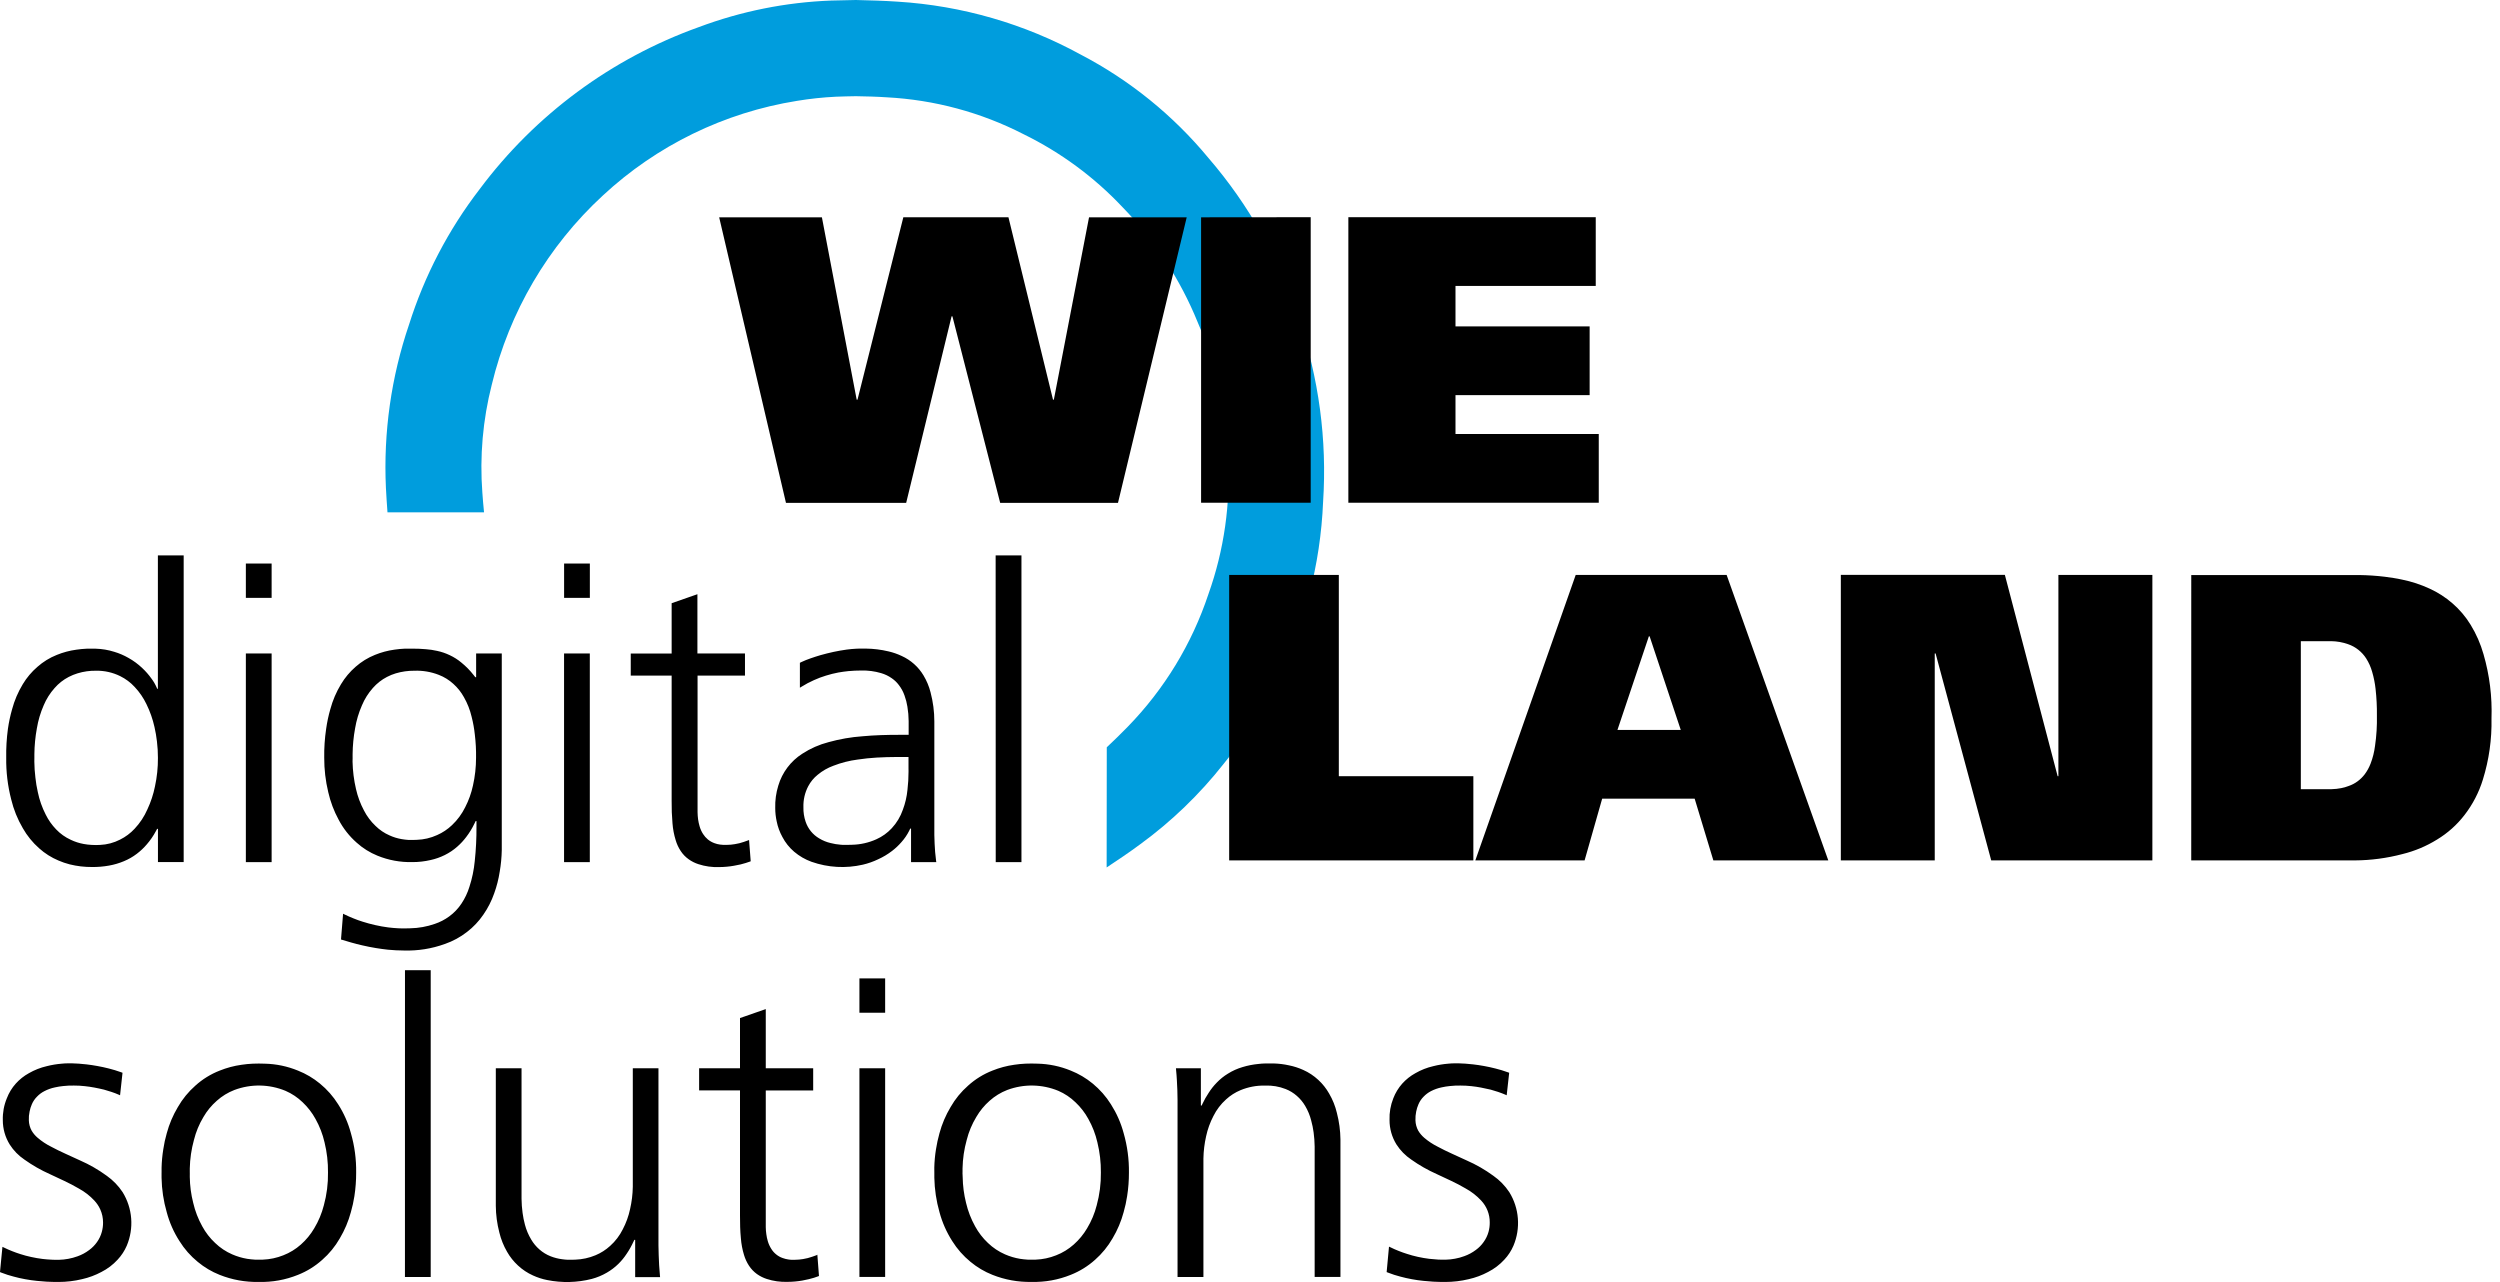
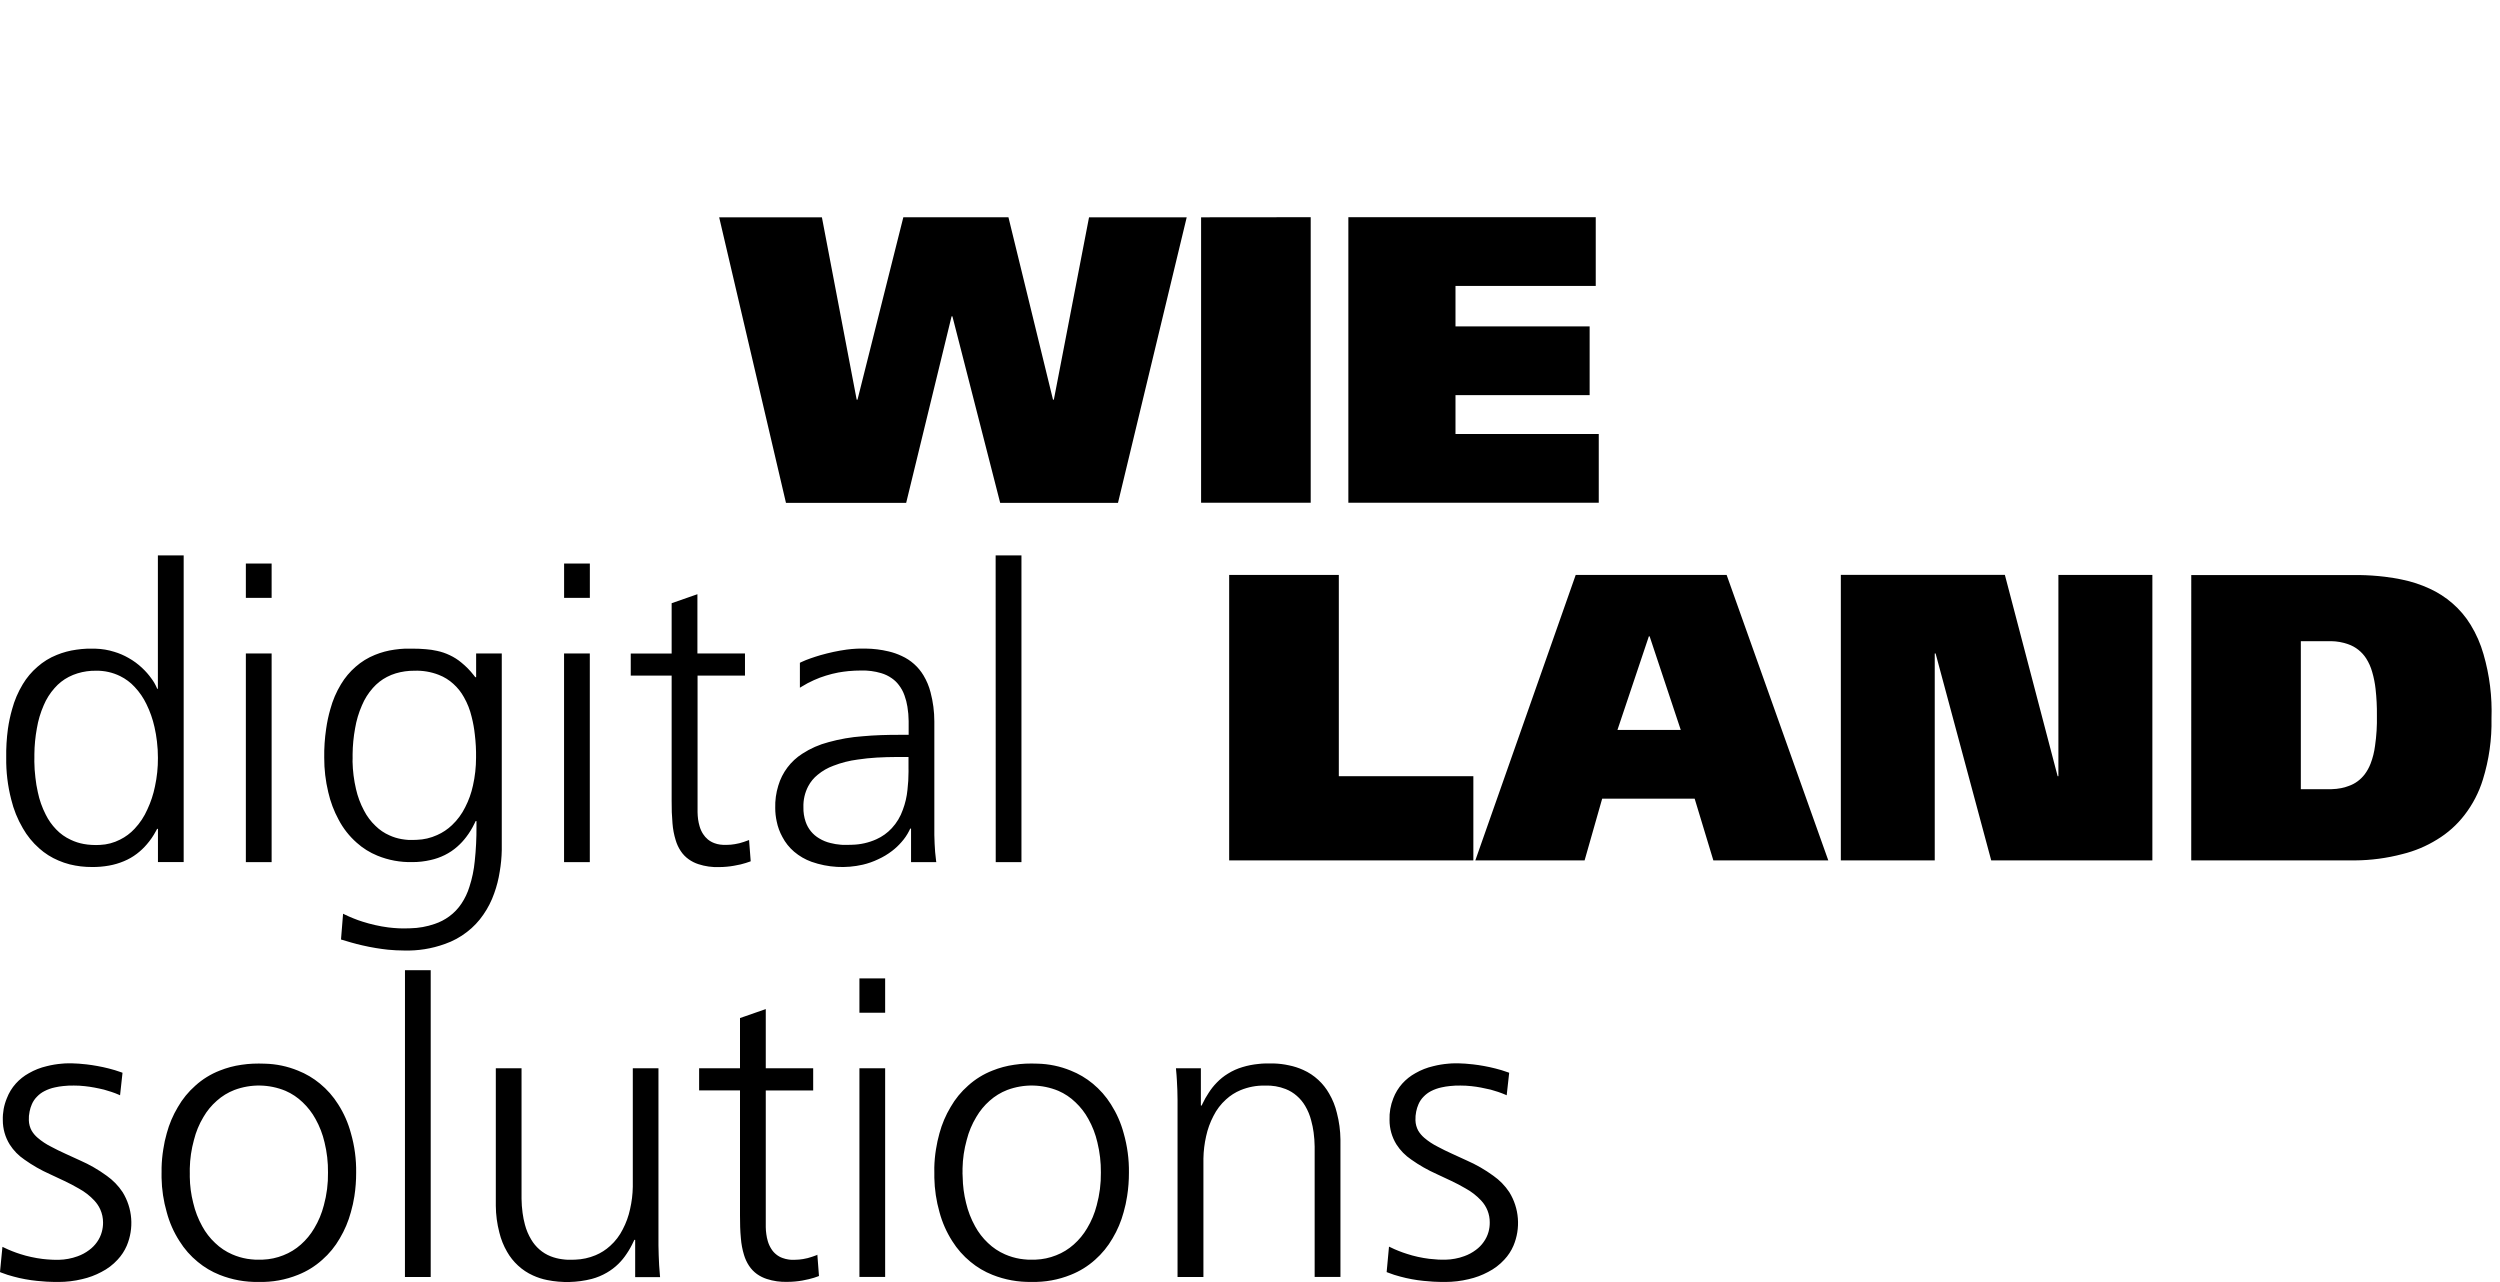
<svg xmlns="http://www.w3.org/2000/svg" width="117" height="60" viewBox="0 0 117 60" fill="none">
  <g clip-path="url(#clip0_43_81)">
-     <path d="M40.056 0C40.708 0.017 41.361 0.033 42.015 0.078C45.016 0.265 47.938 1.11 50.575 2.553C52.873 3.752 54.908 5.399 56.559 7.398C58.457 9.598 59.892 12.159 60.777 14.928C61.722 17.677 62.111 20.587 61.921 23.488C61.799 26.429 61.045 29.31 59.712 31.935C59.041 33.298 58.218 34.581 57.258 35.759C56.136 37.181 54.827 38.443 53.364 39.51C52.853 39.89 52.322 40.245 51.791 40.597L51.797 34.973C52.13 34.656 52.461 34.342 52.78 34.01C54.49 32.255 55.78 30.134 56.553 27.809C57.29 25.745 57.601 23.554 57.467 21.367C57.387 19.203 56.908 17.073 56.053 15.084C55.238 13.076 54.042 11.245 52.531 9.692C51.205 8.284 49.635 7.128 47.897 6.278C45.91 5.258 43.728 4.671 41.497 4.554C41.011 4.521 40.536 4.511 40.054 4.502C39.742 4.508 39.431 4.513 39.12 4.526C38.508 4.556 37.899 4.621 37.296 4.721C33.895 5.265 30.733 6.808 28.21 9.153C25.64 11.524 23.833 14.604 23.015 18.003C22.595 19.652 22.446 21.359 22.574 23.056C22.594 23.363 22.623 23.67 22.653 23.977H18.134C18.107 23.596 18.08 23.215 18.061 22.834C17.94 20.239 18.307 17.644 19.145 15.185C19.867 12.897 20.985 10.753 22.449 8.851C25.047 5.372 28.613 2.735 32.701 1.27C34.688 0.525 36.782 0.105 38.903 0.026C39.287 0.013 39.671 0.007 40.056 0Z" fill="#009DDD" />
    <path d="M57.525 40.267H68.953V36.325H62.657V26.906H57.525V40.267ZM69.045 40.267H74.159L74.982 37.377H79.31L80.185 40.267H85.564L80.806 26.906H73.743L69.045 40.267ZM77.167 29.779H77.202L78.66 34.162H75.696L77.167 29.779ZM86.143 40.267H90.546V30.582H90.586L93.189 40.267H100.731V26.906H96.333V36.325H96.297L93.828 26.905H86.151V40.267H86.143ZM102.55 40.267H109.861C109.975 40.267 110.088 40.267 110.205 40.267C110.957 40.263 111.706 40.163 112.433 39.971C113.006 39.831 113.553 39.602 114.054 39.291C114.548 38.992 114.982 38.605 115.335 38.148C115.722 37.649 116.015 37.083 116.2 36.48C116.486 35.557 116.622 34.594 116.602 33.628C116.638 32.611 116.512 31.594 116.228 30.616C116.091 30.133 115.889 29.671 115.627 29.243C115.396 28.864 115.108 28.524 114.772 28.234C114.45 27.953 114.087 27.721 113.697 27.544C113.289 27.356 112.86 27.215 112.42 27.126C112.153 27.066 111.883 27.029 111.61 26.992C111.213 26.944 110.814 26.918 110.415 26.912C110.301 26.912 110.188 26.912 110.074 26.912H102.551L102.55 40.267ZM107.679 30.007H108.942C108.996 30.007 109.052 30.007 109.103 30.007C109.371 30.011 109.636 30.058 109.888 30.147C110.064 30.207 110.229 30.297 110.374 30.413C110.517 30.526 110.64 30.663 110.738 30.816C110.861 31.01 110.955 31.221 111.017 31.442C111.094 31.704 111.147 31.973 111.177 32.245C111.223 32.657 111.244 33.072 111.239 33.487C111.249 33.963 111.22 34.439 111.151 34.91C111.115 35.195 111.045 35.474 110.942 35.742C110.873 35.921 110.78 36.089 110.665 36.242C110.571 36.364 110.461 36.473 110.337 36.564C110.208 36.66 110.064 36.735 109.912 36.786C109.801 36.83 109.687 36.862 109.571 36.884C109.424 36.913 109.274 36.93 109.124 36.933C109.073 36.933 109.018 36.933 108.961 36.933H107.679V30.007ZM8.597 25.994H7.389V32.232H7.352C7.346 32.217 7.34 32.201 7.336 32.185C7.271 32.034 7.189 31.891 7.09 31.76C6.962 31.58 6.816 31.413 6.654 31.262C6.461 31.079 6.245 30.92 6.012 30.79C5.801 30.669 5.577 30.573 5.344 30.504C5.064 30.416 4.773 30.367 4.48 30.359C4.422 30.359 4.367 30.359 4.309 30.359H4.056C3.895 30.366 3.735 30.381 3.576 30.405C3.261 30.447 2.952 30.53 2.658 30.65C2.325 30.782 2.018 30.972 1.75 31.209C1.481 31.441 1.251 31.714 1.068 32.018C0.846 32.384 0.676 32.78 0.566 33.193C0.48 33.493 0.415 33.799 0.371 34.108C0.31 34.557 0.283 35.011 0.291 35.465C0.282 36.12 0.36 36.774 0.523 37.408C0.637 37.883 0.821 38.339 1.068 38.76C1.269 39.114 1.528 39.432 1.834 39.702C2.1 39.941 2.405 40.133 2.735 40.272C2.906 40.346 3.081 40.406 3.261 40.452C3.604 40.537 3.956 40.579 4.31 40.576C4.574 40.579 4.839 40.557 5.1 40.51C5.339 40.468 5.573 40.399 5.797 40.305C6.014 40.216 6.218 40.099 6.404 39.957C6.576 39.827 6.733 39.678 6.873 39.513C7.035 39.326 7.176 39.121 7.293 38.902C7.314 38.864 7.333 38.828 7.353 38.791H7.392V40.346H8.596V25.994H8.597ZM1.609 35.466C1.609 35.41 1.609 35.35 1.609 35.294C1.613 34.889 1.652 34.486 1.725 34.088C1.786 33.716 1.894 33.354 2.045 33.008C2.169 32.712 2.342 32.439 2.556 32.199C2.742 31.986 2.966 31.81 3.217 31.68C3.35 31.611 3.488 31.555 3.63 31.512C3.912 31.426 4.205 31.385 4.499 31.39C4.889 31.384 5.274 31.47 5.623 31.642C5.88 31.768 6.111 31.941 6.304 32.151C6.528 32.389 6.714 32.661 6.855 32.956C7.022 33.296 7.148 33.655 7.23 34.025C7.281 34.247 7.319 34.472 7.345 34.698C7.376 34.954 7.392 35.211 7.391 35.469C7.394 35.917 7.348 36.363 7.253 36.801C7.179 37.173 7.059 37.535 6.898 37.879C6.752 38.213 6.55 38.52 6.3 38.785C6.106 38.995 5.875 39.167 5.619 39.294C5.329 39.443 5.01 39.528 4.684 39.542L4.495 39.548L4.293 39.542C4.167 39.536 4.041 39.521 3.916 39.498C3.707 39.46 3.504 39.395 3.313 39.303C3.054 39.185 2.82 39.019 2.625 38.813C2.428 38.609 2.264 38.376 2.139 38.122C1.969 37.79 1.845 37.438 1.77 37.073C1.719 36.849 1.681 36.622 1.657 36.393C1.626 36.144 1.61 35.894 1.607 35.644C1.609 35.578 1.609 35.523 1.609 35.466ZM11.506 40.348H12.712V30.583H11.506V40.348ZM12.712 26.373H11.506V27.98H12.712V26.373ZM16.502 35.466C16.502 35.41 16.502 35.35 16.502 35.294C16.506 34.889 16.545 34.486 16.618 34.088C16.68 33.716 16.788 33.353 16.94 33.008C17.064 32.712 17.236 32.439 17.449 32.199C17.636 31.986 17.86 31.81 18.111 31.68C18.243 31.611 18.381 31.555 18.524 31.512C18.806 31.429 19.099 31.388 19.393 31.39C19.784 31.376 20.173 31.442 20.537 31.584C20.788 31.681 21.019 31.824 21.218 32.006C21.417 32.185 21.584 32.396 21.713 32.63C21.876 32.916 21.997 33.224 22.072 33.545C22.143 33.822 22.194 34.103 22.223 34.387C22.266 34.744 22.285 35.104 22.279 35.463C22.279 35.9 22.231 36.336 22.135 36.762C22.059 37.116 21.937 37.457 21.771 37.779C21.617 38.092 21.408 38.376 21.154 38.616C20.951 38.81 20.715 38.968 20.458 39.081C20.158 39.218 19.834 39.294 19.504 39.304C19.441 39.304 19.376 39.31 19.31 39.31C19.244 39.31 19.19 39.31 19.13 39.31C19.016 39.303 18.901 39.289 18.788 39.269C18.596 39.236 18.409 39.178 18.232 39.097C17.987 38.991 17.764 38.84 17.574 38.652C17.354 38.444 17.171 38.199 17.033 37.929C16.865 37.614 16.74 37.278 16.661 36.929C16.562 36.506 16.508 36.074 16.499 35.64C16.504 35.581 16.503 35.523 16.503 35.466H16.502ZM23.488 30.583H22.283V31.693H22.244L22.164 31.591C21.998 31.378 21.809 31.185 21.6 31.015C21.432 30.873 21.246 30.755 21.047 30.662C20.858 30.572 20.66 30.504 20.455 30.461C20.283 30.422 20.109 30.396 19.933 30.383C19.728 30.364 19.522 30.357 19.319 30.357C19.281 30.357 19.243 30.357 19.205 30.357H18.951C18.788 30.364 18.626 30.379 18.465 30.403C18.15 30.446 17.842 30.528 17.548 30.648C17.216 30.781 16.909 30.97 16.641 31.207C16.373 31.44 16.143 31.714 15.96 32.019C15.738 32.385 15.569 32.78 15.458 33.194C15.372 33.494 15.307 33.8 15.264 34.108C15.197 34.557 15.167 35.01 15.174 35.463C15.172 36.005 15.235 36.545 15.362 37.072C15.464 37.522 15.627 37.956 15.848 38.362C16.061 38.769 16.348 39.134 16.693 39.438C16.979 39.696 17.308 39.901 17.665 40.046C18.181 40.257 18.735 40.359 19.292 40.346C19.582 40.348 19.872 40.315 20.154 40.249C20.383 40.199 20.605 40.12 20.814 40.017C21.028 39.911 21.227 39.778 21.405 39.619C21.559 39.484 21.698 39.333 21.821 39.169C21.968 38.977 22.095 38.77 22.2 38.551C22.221 38.51 22.241 38.469 22.26 38.427H22.299V38.674C22.303 39.218 22.276 39.762 22.218 40.303C22.179 40.713 22.095 41.118 21.967 41.509C21.882 41.785 21.757 42.047 21.598 42.286C21.444 42.519 21.25 42.723 21.025 42.887C20.818 43.039 20.589 43.158 20.345 43.239C19.978 43.367 19.592 43.436 19.203 43.444C19.112 43.444 19.02 43.444 18.931 43.45H18.834C18.771 43.45 18.707 43.45 18.64 43.444C18.482 43.436 18.324 43.422 18.169 43.403C17.961 43.377 17.757 43.338 17.555 43.293C17.353 43.248 17.166 43.196 16.972 43.135C16.826 43.09 16.681 43.038 16.541 42.98C16.401 42.923 16.26 42.864 16.124 42.796C16.101 42.785 16.079 42.773 16.056 42.762L15.959 43.968C15.975 43.968 15.991 43.977 16.005 43.982C16.145 44.027 16.284 44.067 16.424 44.106C16.601 44.157 16.777 44.204 16.957 44.243C17.168 44.292 17.379 44.334 17.592 44.369C17.78 44.399 17.967 44.426 18.156 44.446C18.404 44.47 18.654 44.483 18.907 44.484C19.558 44.503 20.207 44.4 20.819 44.178C21.194 44.049 21.544 43.858 21.856 43.615C22.151 43.389 22.408 43.117 22.618 42.81C22.833 42.501 23.005 42.164 23.129 41.807C23.247 41.481 23.333 41.143 23.386 40.8C23.444 40.464 23.476 40.125 23.483 39.784C23.483 39.703 23.483 39.622 23.483 39.54V30.583H23.488ZM26.398 40.347H27.603V30.583H26.398V40.347ZM27.605 26.373H26.4V27.98H27.605V26.373ZM34.859 30.583H32.639V27.809L31.433 28.23V30.584H29.519V31.617H31.433V37.483C31.429 37.835 31.442 38.186 31.473 38.537C31.493 38.803 31.543 39.066 31.622 39.321C31.674 39.499 31.753 39.669 31.855 39.824C31.954 39.976 32.081 40.108 32.229 40.213C32.368 40.313 32.523 40.391 32.686 40.443C32.999 40.546 33.328 40.592 33.658 40.579C33.776 40.579 33.893 40.573 34.01 40.562C34.124 40.552 34.237 40.537 34.349 40.517C34.462 40.497 34.556 40.479 34.66 40.455C34.742 40.434 34.822 40.414 34.901 40.388C34.971 40.368 35.039 40.345 35.106 40.319L35.133 40.307L35.056 39.311C35.046 39.311 35.035 39.319 35.027 39.324C34.955 39.35 34.884 39.376 34.811 39.401C34.738 39.425 34.676 39.443 34.607 39.462C34.538 39.48 34.462 39.495 34.391 39.506C34.32 39.518 34.267 39.525 34.203 39.531C34.139 39.536 34.057 39.538 33.985 39.541H33.945H33.86C33.806 39.539 33.752 39.534 33.698 39.526C33.608 39.514 33.52 39.492 33.435 39.46C33.324 39.42 33.22 39.361 33.129 39.287C33.041 39.214 32.965 39.128 32.904 39.032C32.832 38.92 32.777 38.798 32.741 38.67C32.709 38.562 32.686 38.453 32.67 38.342C32.656 38.233 32.648 38.122 32.646 38.012C32.646 37.988 32.646 37.96 32.646 37.934V31.618H34.865V30.583H34.859ZM42.632 40.347H43.819C43.819 40.326 43.813 40.306 43.809 40.286C43.793 40.15 43.776 40.012 43.764 39.872C43.753 39.732 43.746 39.613 43.74 39.483C43.734 39.353 43.73 39.215 43.727 39.082C43.727 38.971 43.727 38.859 43.727 38.746V33.985C43.727 33.911 43.727 33.836 43.727 33.762C43.727 33.302 43.667 32.845 43.55 32.401C43.479 32.122 43.368 31.855 43.219 31.608C42.98 31.209 42.625 30.892 42.201 30.7C42.004 30.607 41.798 30.535 41.586 30.486C41.236 30.402 40.877 30.358 40.517 30.354C40.446 30.354 40.374 30.354 40.304 30.354H40.225C40.173 30.354 40.118 30.354 40.063 30.36C39.917 30.367 39.772 30.382 39.628 30.4C39.421 30.428 39.216 30.465 39.013 30.508C38.81 30.551 38.602 30.605 38.4 30.661C38.244 30.706 38.089 30.758 37.937 30.81C37.785 30.863 37.645 30.918 37.503 30.985L37.435 31.019V32.185C37.462 32.168 37.489 32.151 37.516 32.136C37.701 32.02 37.893 31.918 38.093 31.83C38.276 31.747 38.464 31.676 38.656 31.618C38.845 31.559 39.038 31.511 39.232 31.474C39.389 31.446 39.546 31.424 39.706 31.408C39.9 31.39 40.105 31.38 40.307 31.38C40.621 31.372 40.935 31.413 41.236 31.502C41.416 31.554 41.586 31.636 41.738 31.744C41.865 31.831 41.976 31.939 42.068 32.062C42.181 32.209 42.27 32.373 42.331 32.548C42.394 32.719 42.439 32.896 42.467 33.075C42.504 33.297 42.523 33.521 42.525 33.746C42.525 33.796 42.525 33.843 42.525 33.893V34.39H42.064C41.499 34.39 40.934 34.405 40.37 34.457C39.833 34.495 39.301 34.587 38.782 34.731C38.344 34.844 37.927 35.027 37.548 35.274C37.006 35.62 36.606 36.151 36.424 36.768C36.319 37.107 36.271 37.462 36.281 37.817C36.281 38.027 36.304 38.236 36.349 38.441C36.4 38.696 36.489 38.94 36.614 39.167C36.751 39.431 36.938 39.666 37.164 39.859C37.407 40.065 37.684 40.226 37.983 40.333C38.753 40.604 39.584 40.65 40.379 40.467C40.627 40.409 40.867 40.325 41.096 40.215C41.327 40.111 41.545 39.98 41.746 39.826C41.907 39.704 42.054 39.565 42.186 39.413C42.33 39.253 42.452 39.074 42.549 38.882C42.566 38.848 42.583 38.811 42.598 38.777H42.637V40.35L42.632 40.347ZM42.519 36.019V36.116C42.519 36.401 42.503 36.685 42.469 36.968C42.438 37.287 42.365 37.6 42.252 37.9C42.141 38.22 41.965 38.514 41.734 38.762C41.532 38.98 41.288 39.155 41.016 39.277C40.657 39.439 40.267 39.527 39.873 39.535L39.627 39.541C39.594 39.541 39.56 39.541 39.53 39.541C39.467 39.541 39.4 39.541 39.335 39.532C39.179 39.52 39.025 39.494 38.873 39.455C38.684 39.411 38.503 39.338 38.337 39.236C38.039 39.062 37.815 38.786 37.704 38.459C37.629 38.24 37.594 38.01 37.6 37.779C37.589 37.438 37.666 37.099 37.824 36.797C37.934 36.589 38.085 36.405 38.269 36.258C38.487 36.077 38.734 35.935 39 35.838C39.367 35.695 39.751 35.597 40.142 35.547C40.433 35.501 40.731 35.474 41.024 35.455C41.343 35.437 41.664 35.428 41.983 35.427H42.518V36.017L42.519 36.019ZM46.6 40.347H47.804V25.994H46.596L46.6 40.347ZM-0.001 59.534C0.025 59.544 0.051 59.556 0.077 59.564C0.258 59.635 0.444 59.695 0.634 59.743C0.81 59.793 0.992 59.832 1.174 59.866C1.356 59.9 1.543 59.927 1.727 59.945C1.875 59.961 2.024 59.971 2.174 59.982C2.361 59.991 2.548 59.997 2.736 59.996C3.11 59.996 3.481 59.952 3.844 59.864C4.159 59.793 4.462 59.68 4.746 59.528C5.031 59.384 5.288 59.189 5.504 58.953C5.683 58.762 5.828 58.541 5.932 58.3C6.102 57.896 6.173 57.459 6.139 57.022C6.105 56.586 5.968 56.165 5.738 55.792C5.539 55.491 5.285 55.23 4.989 55.022C4.602 54.74 4.187 54.501 3.749 54.309C3.293 54.093 2.828 53.903 2.388 53.663C2.163 53.551 1.952 53.411 1.761 53.247C1.651 53.154 1.558 53.044 1.484 52.921C1.4 52.77 1.355 52.602 1.35 52.43C1.344 52.292 1.355 52.154 1.385 52.019C1.407 51.902 1.443 51.788 1.491 51.678C1.548 51.545 1.63 51.424 1.733 51.322C1.832 51.218 1.947 51.132 2.075 51.067C2.231 50.985 2.398 50.926 2.57 50.89C2.698 50.861 2.828 50.84 2.959 50.827C3.124 50.809 3.29 50.801 3.456 50.804C3.627 50.803 3.798 50.813 3.968 50.832C4.118 50.847 4.269 50.871 4.418 50.898C4.568 50.925 4.72 50.96 4.869 50.995C4.986 51.027 5.103 51.062 5.216 51.101C5.333 51.139 5.448 51.183 5.561 51.233C5.582 51.241 5.6 51.252 5.619 51.259L5.734 50.205L5.657 50.177C5.473 50.11 5.283 50.054 5.095 50.006C4.906 49.957 4.737 49.922 4.555 49.889C4.374 49.856 4.219 49.833 4.049 49.813C3.929 49.798 3.808 49.787 3.688 49.779C3.567 49.772 3.475 49.765 3.369 49.764H3.32H3.175C3.077 49.764 2.98 49.771 2.889 49.78C2.654 49.799 2.42 49.838 2.191 49.896C1.896 49.964 1.613 50.075 1.351 50.226C1.121 50.353 0.914 50.517 0.739 50.712C0.558 50.914 0.416 51.148 0.32 51.4C0.185 51.725 0.121 52.074 0.132 52.425C0.131 52.827 0.243 53.221 0.455 53.563C0.634 53.844 0.869 54.085 1.146 54.271C1.519 54.537 1.918 54.765 2.337 54.951C2.791 55.168 3.252 55.364 3.69 55.624C3.963 55.772 4.21 55.964 4.421 56.192C4.532 56.312 4.623 56.449 4.691 56.597C4.779 56.792 4.824 57.003 4.823 57.217C4.824 57.364 4.804 57.511 4.765 57.653C4.719 57.824 4.642 57.986 4.539 58.13C4.438 58.273 4.314 58.4 4.172 58.503C4.008 58.627 3.826 58.725 3.632 58.794C3.491 58.846 3.345 58.886 3.196 58.913C3.052 58.94 2.907 58.956 2.761 58.959H2.574L2.407 58.953C2.268 58.947 2.132 58.935 1.994 58.919C1.814 58.896 1.637 58.867 1.46 58.827C1.29 58.791 1.121 58.746 0.955 58.692C0.825 58.652 0.697 58.605 0.567 58.554C0.436 58.504 0.306 58.444 0.178 58.382L0.114 58.352L-0.001 59.534ZM7.561 54.882C7.561 54.962 7.561 55.043 7.561 55.122C7.571 55.667 7.652 56.208 7.803 56.731C7.93 57.21 8.131 57.667 8.4 58.084C8.629 58.453 8.918 58.781 9.255 59.056C9.562 59.311 9.908 59.516 10.279 59.663C10.862 59.895 11.485 60.008 12.113 59.995C12.74 60.011 13.363 59.898 13.945 59.663C14.363 59.498 14.747 59.26 15.081 58.96C15.409 58.673 15.686 58.334 15.902 57.956C16.13 57.572 16.305 57.159 16.421 56.728C16.492 56.482 16.547 56.232 16.586 55.979C16.642 55.615 16.669 55.247 16.668 54.879C16.677 54.255 16.595 53.633 16.422 53.033C16.294 52.555 16.094 52.1 15.827 51.683C15.597 51.315 15.308 50.986 14.972 50.711C14.664 50.457 14.318 50.252 13.946 50.105C13.452 49.902 12.925 49.792 12.391 49.78C12.294 49.78 12.204 49.775 12.111 49.774C12.019 49.773 11.926 49.774 11.833 49.78C11.655 49.788 11.478 49.805 11.302 49.832C10.951 49.881 10.608 49.973 10.28 50.105C9.862 50.268 9.477 50.506 9.144 50.807C8.817 51.094 8.54 51.434 8.324 51.811C8.095 52.194 7.92 52.606 7.804 53.037C7.733 53.282 7.679 53.533 7.642 53.786C7.596 54.07 7.569 54.358 7.562 54.646C7.564 54.722 7.564 54.801 7.562 54.881L7.561 54.882ZM8.882 54.882C8.882 54.814 8.882 54.749 8.882 54.68C8.891 54.231 8.957 53.785 9.076 53.352C9.17 52.972 9.32 52.609 9.522 52.274C9.687 51.989 9.898 51.733 10.146 51.516C10.388 51.299 10.667 51.128 10.97 51.011C11.744 50.721 12.599 50.735 13.362 51.051C13.66 51.18 13.932 51.362 14.165 51.588C14.404 51.814 14.607 52.076 14.765 52.365C14.958 52.71 15.101 53.08 15.189 53.464C15.302 53.926 15.356 54.4 15.35 54.875C15.358 55.393 15.293 55.908 15.156 56.408C15.059 56.787 14.908 57.15 14.706 57.485C14.54 57.769 14.329 58.025 14.083 58.243C13.841 58.459 13.562 58.63 13.259 58.748C12.954 58.87 12.629 58.939 12.3 58.951C12.239 58.951 12.177 58.951 12.114 58.951C12.052 58.951 11.991 58.951 11.929 58.951C11.809 58.944 11.69 58.931 11.571 58.913C11.329 58.873 11.093 58.803 10.869 58.705C10.571 58.577 10.3 58.395 10.067 58.17C9.826 57.945 9.623 57.682 9.466 57.393C9.274 57.048 9.131 56.678 9.042 56.293C8.941 55.898 8.888 55.492 8.882 55.084C8.883 55.017 8.883 54.951 8.883 54.881L8.882 54.882ZM18.951 59.765H20.157V45.406H18.953L18.951 59.765ZM30.821 49.995H29.615V55.396C29.615 55.446 29.615 55.493 29.615 55.543C29.609 55.895 29.566 56.246 29.487 56.589C29.417 56.918 29.302 57.235 29.146 57.532C29 57.826 28.799 58.09 28.554 58.309C28.354 58.492 28.124 58.639 27.874 58.744C27.572 58.871 27.248 58.941 26.921 58.952C26.855 58.952 26.792 58.952 26.726 58.957C26.677 58.957 26.629 58.957 26.579 58.957C26.486 58.953 26.394 58.945 26.302 58.931C26.12 58.908 25.942 58.862 25.771 58.795C25.579 58.72 25.402 58.612 25.247 58.476C25.093 58.343 24.962 58.184 24.859 58.008C24.729 57.792 24.631 57.559 24.567 57.316C24.518 57.136 24.482 56.952 24.457 56.766C24.427 56.546 24.41 56.324 24.408 56.102C24.408 56.046 24.408 55.992 24.408 55.935V49.995H23.204V56.237C23.204 56.303 23.204 56.366 23.204 56.432C23.207 56.853 23.263 57.272 23.369 57.68C23.445 57.996 23.567 58.301 23.73 58.582C23.866 58.822 24.039 59.039 24.242 59.226C24.449 59.419 24.686 59.576 24.945 59.692C25.157 59.789 25.379 59.861 25.608 59.906C26.298 60.045 27.011 60.028 27.694 59.854C27.943 59.788 28.182 59.688 28.404 59.558C28.599 59.445 28.779 59.308 28.94 59.15C29.086 59.007 29.216 58.848 29.328 58.676C29.389 58.588 29.444 58.498 29.497 58.403C29.549 58.307 29.603 58.208 29.649 58.105C29.662 58.079 29.674 58.054 29.687 58.026H29.726V59.769H30.892C30.892 59.745 30.892 59.72 30.885 59.696C30.869 59.534 30.857 59.37 30.847 59.205C30.838 59.04 30.832 58.897 30.827 58.742C30.822 58.586 30.819 58.436 30.816 58.284C30.816 58.161 30.816 58.042 30.816 57.92V49.995H30.821ZM38.057 49.995H35.838V47.225L34.632 47.645V49.995H32.719V51.03H34.632V56.896C34.632 57.246 34.638 57.599 34.673 57.95C34.693 58.215 34.742 58.477 34.82 58.732C34.873 58.911 34.952 59.081 35.054 59.237C35.153 59.388 35.279 59.52 35.426 59.626C35.566 59.725 35.72 59.802 35.883 59.855C36.196 59.957 36.525 60.003 36.855 59.991C36.972 59.991 37.091 59.986 37.206 59.975C37.322 59.964 37.435 59.95 37.547 59.93C37.66 59.91 37.754 59.891 37.855 59.865C37.935 59.845 38.018 59.824 38.096 59.799C38.166 59.779 38.234 59.755 38.301 59.728C38.311 59.725 38.319 59.721 38.328 59.716L38.252 58.72L38.219 58.741C38.148 58.768 38.078 58.793 38.006 58.817C37.934 58.842 37.871 58.861 37.8 58.879C37.729 58.896 37.657 58.912 37.584 58.924C37.511 58.937 37.46 58.942 37.399 58.948C37.337 58.953 37.253 58.959 37.18 58.959H37.053C36.998 58.959 36.943 58.95 36.891 58.943C36.801 58.93 36.714 58.907 36.629 58.876C36.517 58.838 36.412 58.779 36.321 58.703C36.233 58.632 36.158 58.547 36.099 58.451C36.026 58.338 35.971 58.215 35.933 58.087C35.901 57.98 35.878 57.87 35.864 57.759C35.848 57.651 35.839 57.541 35.838 57.431V51.033H38.057V49.995ZM40.221 59.761H41.425V49.995H40.221V59.761ZM41.425 45.788H40.221V47.395H41.425V45.788ZM43.727 54.881C43.727 54.961 43.727 55.042 43.727 55.121C43.738 55.666 43.819 56.206 43.968 56.73C44.096 57.209 44.298 57.665 44.565 58.083C44.795 58.451 45.084 58.779 45.42 59.054C45.728 59.31 46.074 59.515 46.446 59.662C47.028 59.894 47.651 60.007 48.277 59.994C48.905 60.01 49.529 59.897 50.111 59.662C50.528 59.497 50.913 59.259 51.248 58.959C51.574 58.671 51.851 58.332 52.068 57.955C52.297 57.572 52.471 57.158 52.587 56.727C52.657 56.481 52.712 56.231 52.75 55.978C52.807 55.614 52.835 55.246 52.834 54.878C52.842 54.254 52.759 53.632 52.587 53.032C52.459 52.554 52.258 52.099 51.992 51.682C51.762 51.314 51.473 50.986 51.137 50.71C50.829 50.456 50.482 50.251 50.111 50.104C49.617 49.901 49.09 49.791 48.556 49.779C48.459 49.779 48.368 49.774 48.275 49.773C48.182 49.772 48.09 49.773 47.997 49.779C47.819 49.787 47.642 49.804 47.466 49.831C47.116 49.88 46.773 49.972 46.445 50.104C46.027 50.267 45.642 50.505 45.309 50.806C44.981 51.093 44.704 51.432 44.488 51.81C44.259 52.193 44.083 52.605 43.967 53.036C43.898 53.282 43.844 53.532 43.804 53.785C43.758 54.069 43.732 54.357 43.725 54.645C43.727 54.722 43.727 54.801 43.727 54.881ZM45.047 54.881C45.047 54.813 45.047 54.748 45.047 54.679C45.056 54.23 45.122 53.783 45.242 53.35C45.337 52.971 45.489 52.608 45.691 52.274C45.857 51.989 46.067 51.733 46.314 51.516C46.556 51.3 46.836 51.128 47.138 51.011C47.912 50.721 48.767 50.735 49.531 51.051C49.829 51.18 50.101 51.362 50.333 51.588C50.573 51.814 50.776 52.076 50.934 52.365C51.127 52.709 51.27 53.079 51.358 53.464C51.471 53.926 51.526 54.4 51.521 54.875C51.528 55.392 51.462 55.908 51.326 56.408C51.23 56.787 51.078 57.15 50.876 57.485C50.709 57.769 50.498 58.025 50.252 58.243C50.009 58.459 49.73 58.631 49.428 58.748C49.123 58.87 48.799 58.939 48.471 58.951C48.407 58.951 48.346 58.951 48.282 58.951C48.218 58.951 48.159 58.951 48.096 58.951C47.976 58.945 47.857 58.93 47.739 58.913C47.497 58.873 47.261 58.803 47.037 58.705C46.74 58.576 46.468 58.395 46.235 58.17C45.995 57.944 45.793 57.682 45.636 57.393C45.444 57.048 45.301 56.678 45.211 56.293C45.112 55.897 45.059 55.492 45.053 55.084C45.047 55.017 45.047 54.951 45.044 54.881H45.047ZM55.115 59.764H56.32V54.368C56.32 54.319 56.32 54.269 56.32 54.219C56.326 53.867 56.369 53.516 56.447 53.172C56.518 52.844 56.633 52.527 56.788 52.23C56.934 51.936 57.135 51.672 57.379 51.453C57.579 51.269 57.809 51.123 58.059 51.019C58.423 50.869 58.813 50.796 59.206 50.806C59.535 50.792 59.862 50.847 60.168 50.967C60.36 51.042 60.537 51.15 60.691 51.286C60.845 51.419 60.976 51.577 61.08 51.753C61.208 51.969 61.305 52.202 61.365 52.446C61.415 52.626 61.452 52.809 61.477 52.994C61.507 53.214 61.523 53.436 61.526 53.659C61.526 53.715 61.526 53.769 61.526 53.825V59.759H62.733V53.523C62.733 53.459 62.733 53.395 62.733 53.328C62.728 52.908 62.672 52.491 62.566 52.084C62.491 51.767 62.37 51.463 62.205 51.182C62.07 50.942 61.898 50.725 61.696 50.539C61.488 50.346 61.25 50.188 60.991 50.073C60.779 49.977 60.557 49.905 60.329 49.859C60.095 49.807 59.856 49.777 59.616 49.77C59.545 49.77 59.475 49.77 59.404 49.77H59.225C59.112 49.77 59 49.781 58.886 49.794C58.637 49.818 58.391 49.866 58.152 49.939C57.909 50.01 57.676 50.115 57.462 50.25C57.272 50.366 57.098 50.506 56.944 50.667C56.802 50.812 56.676 50.971 56.567 51.143C56.457 51.307 56.359 51.48 56.275 51.66C56.264 51.687 56.251 51.712 56.239 51.739H56.201V49.995H55.035C55.035 50.02 55.035 50.045 55.04 50.068C55.058 50.231 55.068 50.393 55.078 50.559C55.089 50.725 55.094 50.869 55.1 51.022C55.105 51.176 55.107 51.328 55.109 51.481C55.109 51.603 55.109 51.722 55.109 51.843C55.109 51.965 55.109 52.101 55.109 52.227V59.761L55.115 59.764ZM64.895 59.534C64.922 59.544 64.947 59.556 64.974 59.564C65.155 59.635 65.34 59.695 65.528 59.743C65.706 59.793 65.889 59.832 66.069 59.866C66.25 59.9 66.438 59.927 66.625 59.945C66.772 59.961 66.923 59.971 67.072 59.982C67.26 59.991 67.445 59.997 67.635 59.996C68.007 59.996 68.379 59.952 68.741 59.864C69.055 59.793 69.359 59.68 69.643 59.528C69.928 59.383 70.185 59.189 70.401 58.953C70.581 58.762 70.726 58.541 70.829 58.3C70.999 57.897 71.07 57.459 71.036 57.022C71.003 56.586 70.865 56.164 70.635 55.792C70.435 55.491 70.18 55.229 69.883 55.022C69.496 54.74 69.08 54.501 68.641 54.309C68.186 54.093 67.721 53.903 67.281 53.663C67.055 53.55 66.844 53.411 66.653 53.247C66.544 53.153 66.451 53.044 66.376 52.921C66.293 52.77 66.248 52.602 66.243 52.43C66.238 52.292 66.25 52.154 66.278 52.019C66.301 51.902 66.337 51.788 66.385 51.678C66.442 51.545 66.524 51.424 66.626 51.322C66.725 51.219 66.84 51.133 66.966 51.067C67.123 50.986 67.29 50.926 67.463 50.89C67.591 50.861 67.721 50.84 67.852 50.827C68.017 50.809 68.183 50.801 68.349 50.804C68.52 50.804 68.691 50.813 68.861 50.832C69.011 50.847 69.161 50.871 69.309 50.898C69.457 50.925 69.614 50.96 69.763 50.995C69.879 51.027 69.995 51.062 70.111 51.101C70.226 51.14 70.341 51.184 70.456 51.233C70.474 51.241 70.495 51.252 70.513 51.259L70.63 50.205C70.603 50.195 70.577 50.185 70.55 50.177C70.366 50.11 70.178 50.053 69.988 50.006C69.811 49.96 69.631 49.922 69.452 49.889C69.273 49.856 69.113 49.833 68.943 49.813C68.824 49.798 68.704 49.787 68.584 49.779C68.465 49.772 68.37 49.765 68.266 49.764H68.214H68.069C67.972 49.764 67.875 49.771 67.778 49.78C67.542 49.799 67.309 49.838 67.08 49.896C66.784 49.963 66.501 50.075 66.239 50.226C66.008 50.353 65.802 50.517 65.626 50.712C65.446 50.914 65.304 51.148 65.207 51.4C65.078 51.724 65.017 52.071 65.03 52.419C65.029 52.821 65.141 53.215 65.352 53.557C65.532 53.838 65.767 54.079 66.043 54.265C66.417 54.531 66.816 54.758 67.235 54.945C67.692 55.162 68.151 55.358 68.588 55.618C68.861 55.767 69.108 55.959 69.319 56.186C69.58 56.463 69.724 56.831 69.72 57.211C69.722 57.359 69.703 57.505 69.664 57.648C69.617 57.819 69.54 57.98 69.436 58.124C69.336 58.268 69.212 58.394 69.07 58.497C68.906 58.621 68.723 58.719 68.529 58.788C68.388 58.841 68.243 58.88 68.094 58.907C67.951 58.934 67.805 58.95 67.659 58.953H67.472L67.303 58.948C67.167 58.941 67.029 58.929 66.891 58.913C66.713 58.89 66.535 58.861 66.357 58.821C66.179 58.782 66.017 58.738 65.85 58.683C65.72 58.644 65.591 58.596 65.461 58.545C65.331 58.495 65.2 58.436 65.072 58.373C65.049 58.363 65.029 58.352 65.005 58.343L64.895 59.534ZM38.465 10.17H33.657L36.783 23.533H42.409L44.534 14.804H44.573L46.808 23.533H52.322L55.538 10.17H50.967L49.32 18.706H49.281L47.195 10.168H42.276L40.131 18.706H40.093L38.465 10.17ZM56.211 10.17V23.528H61.341V10.165L56.211 10.17ZM63.103 23.528H74.822V20.311H68.117V18.493H74.395V15.277H68.117V13.383H74.681V10.165H63.103V23.528Z" fill="black" />
  </g>
  <defs>
    <clipPath id="clip0_43_81">
      <rect width="116.607" height="60" fill="white" />
    </clipPath>
  </defs>
</svg>